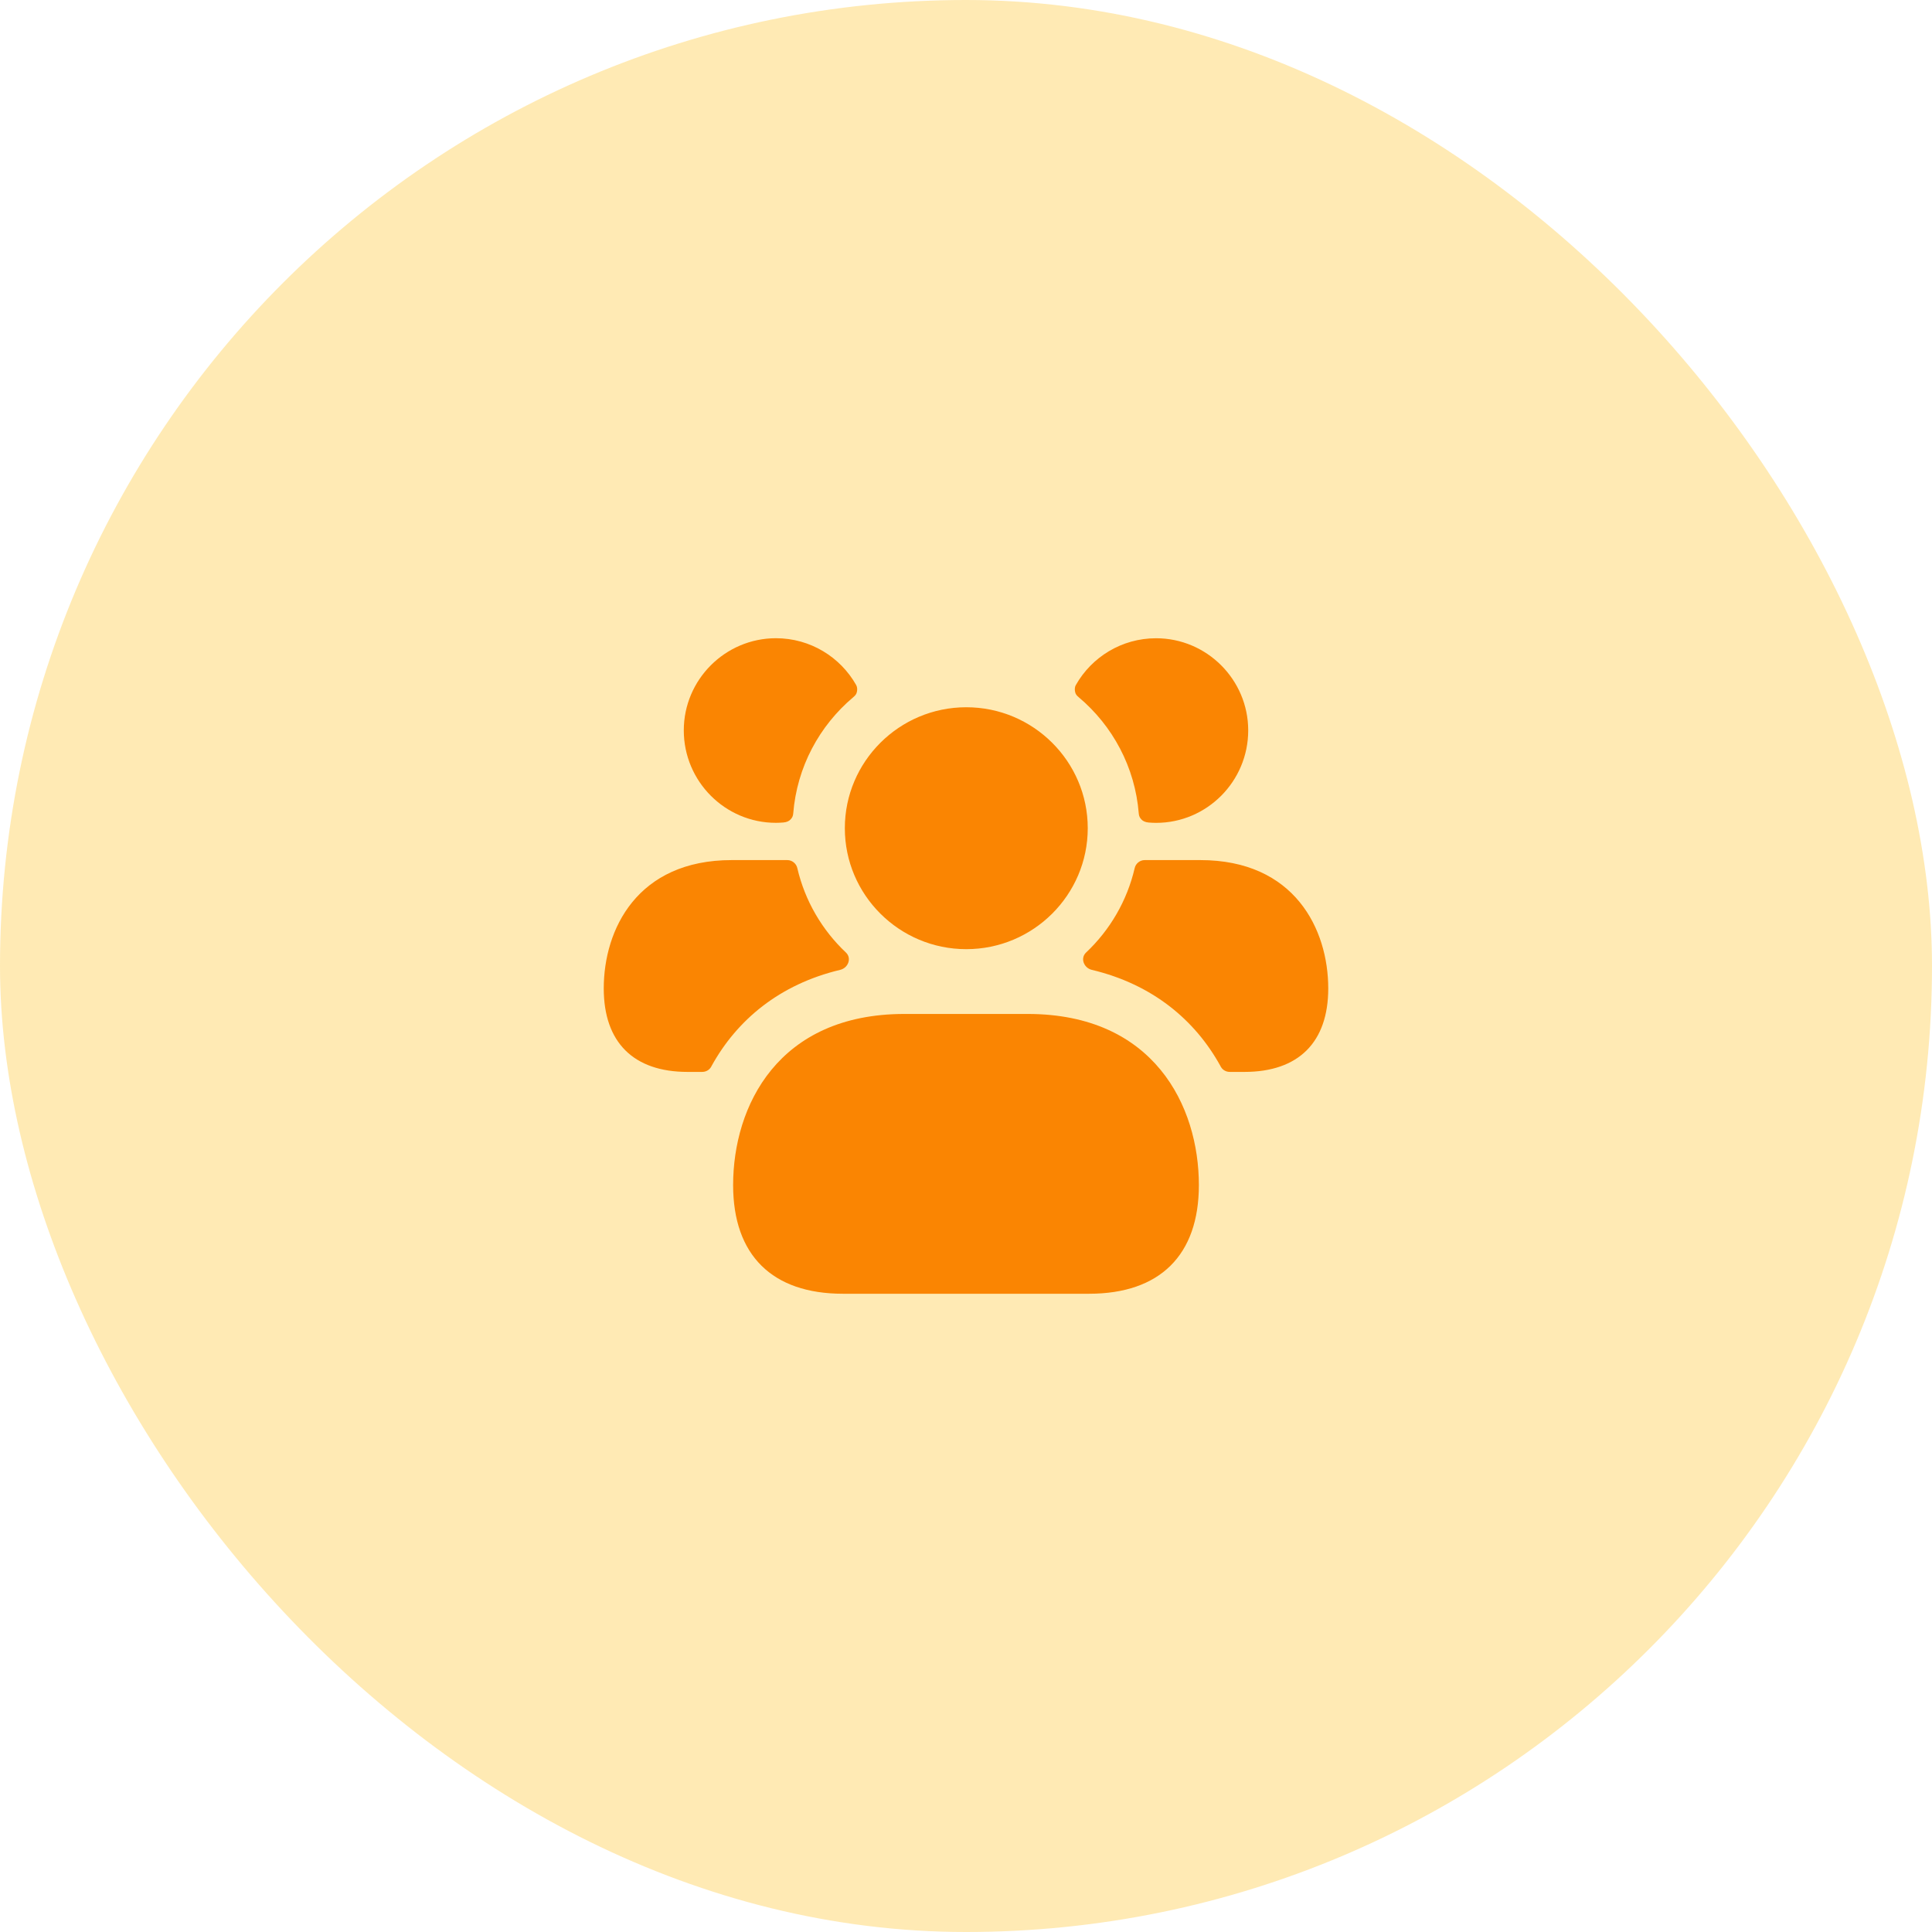
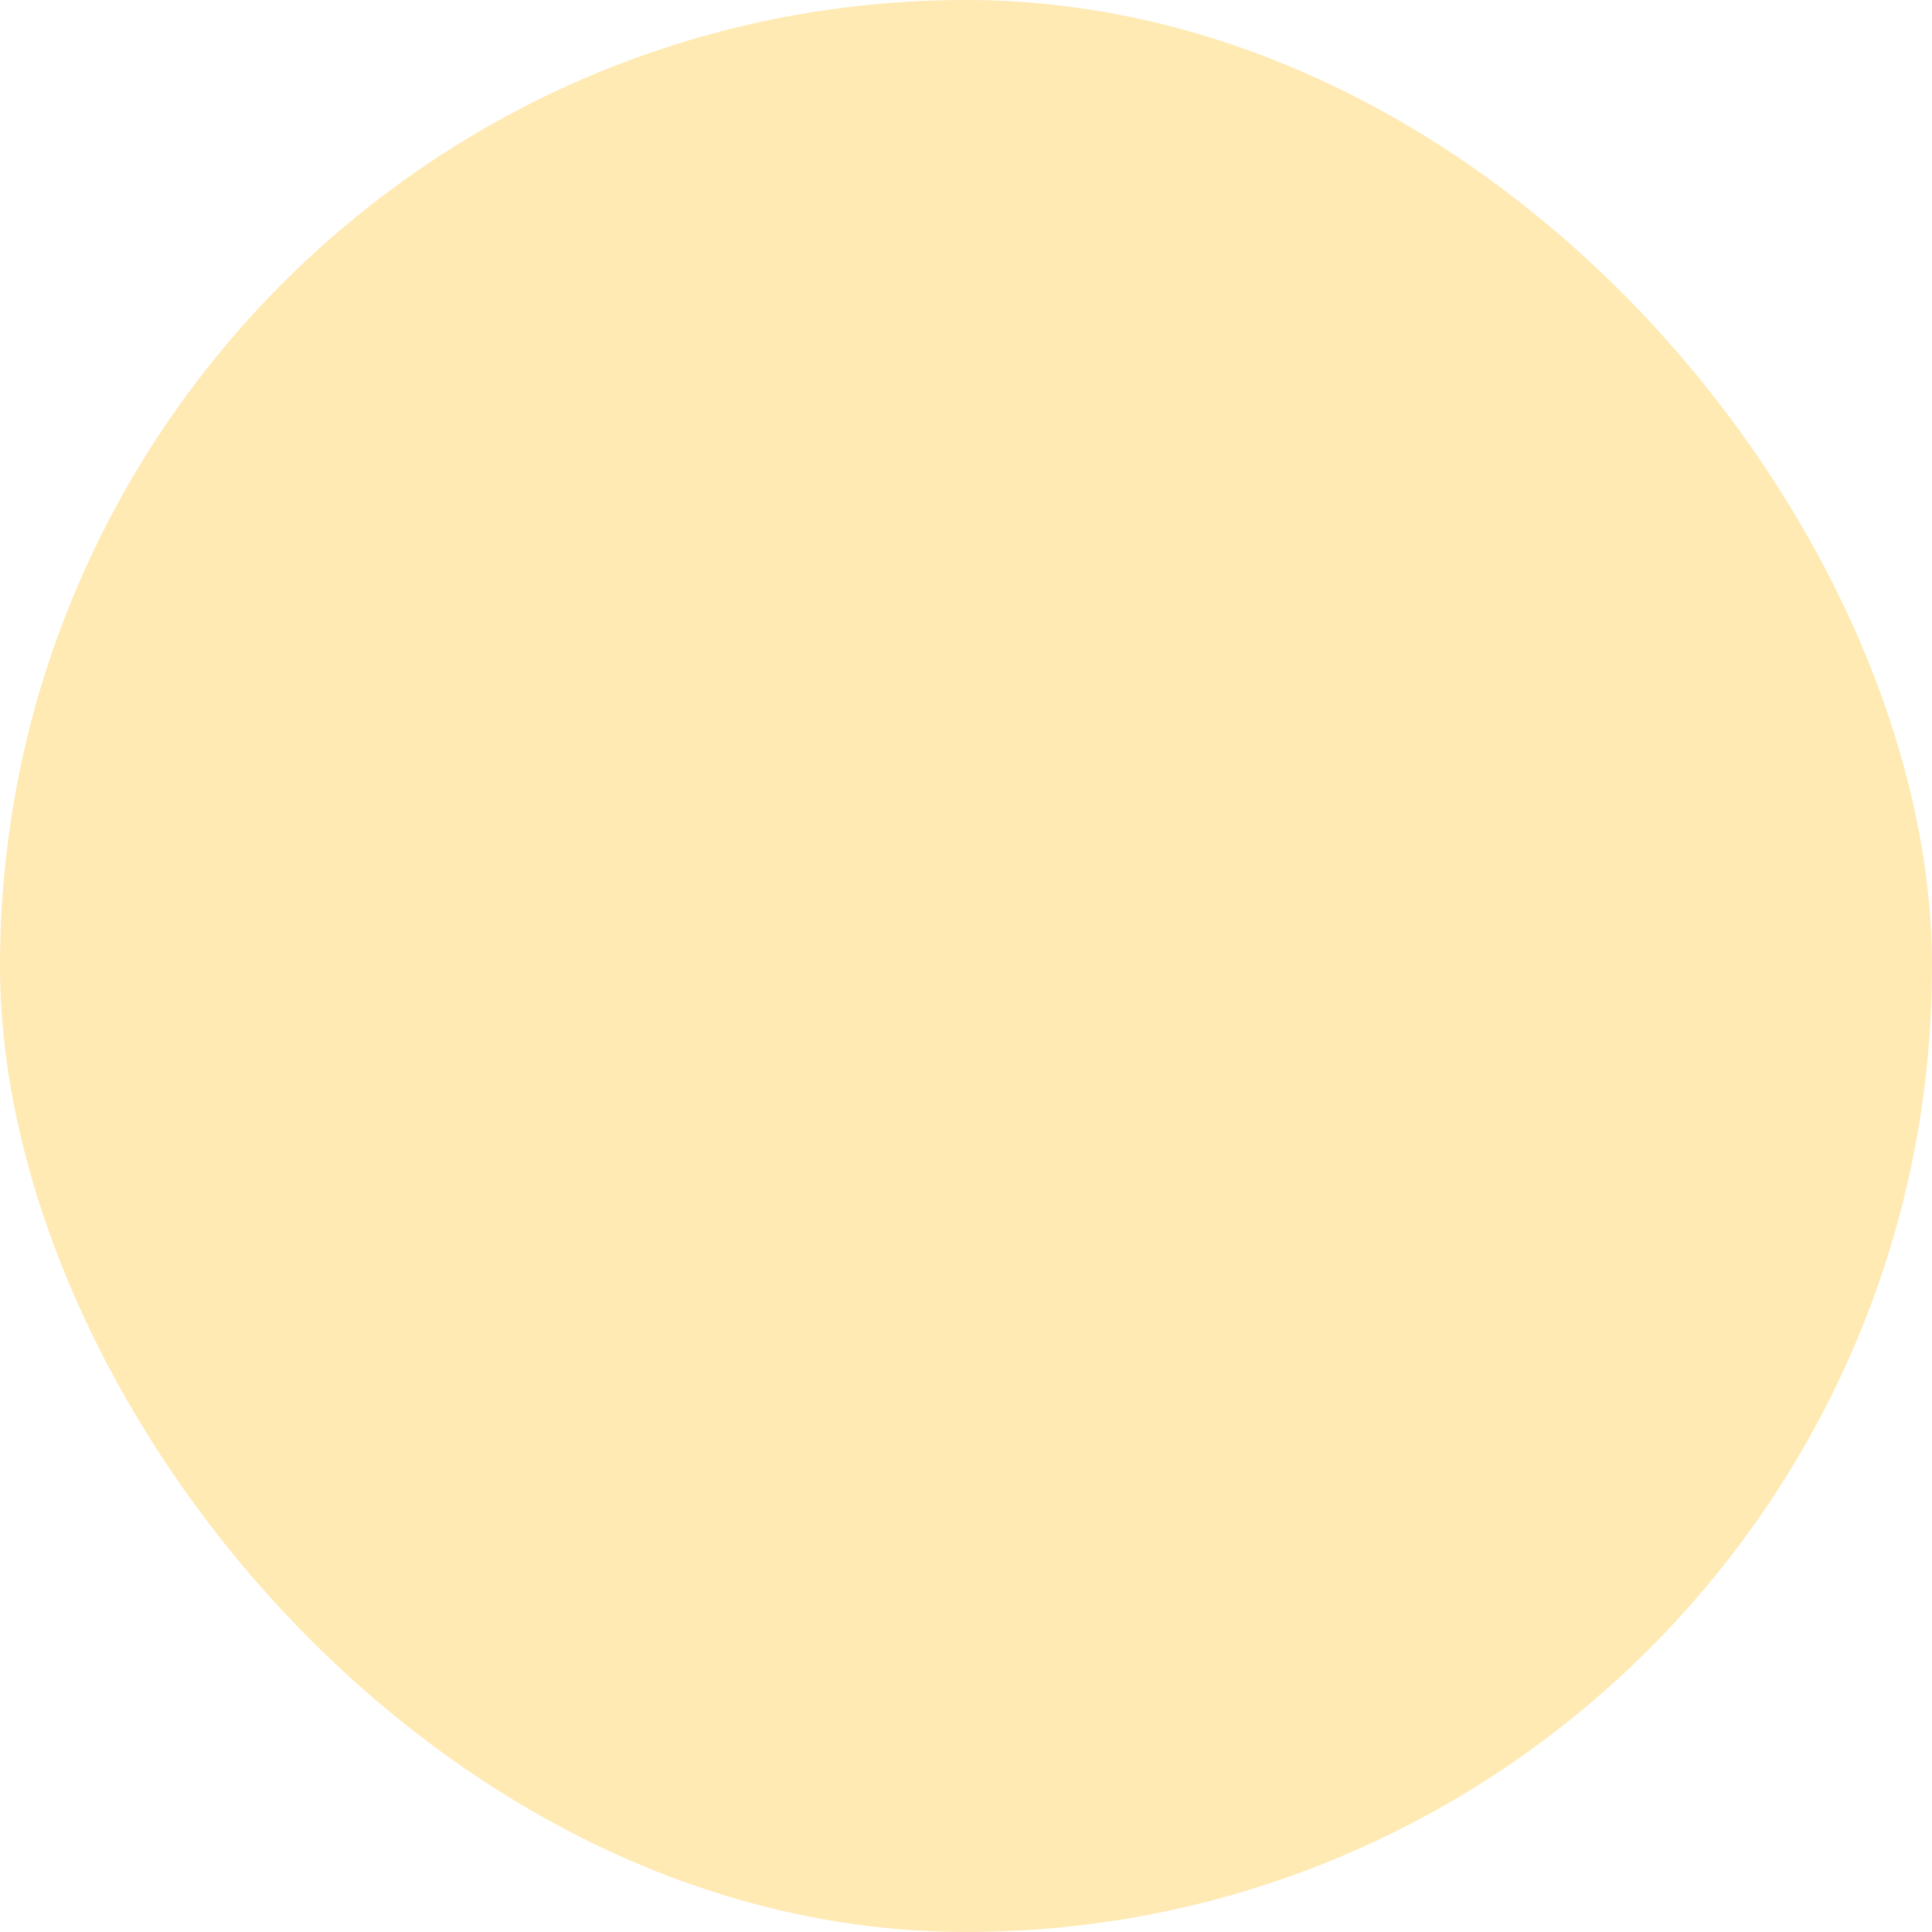
<svg xmlns="http://www.w3.org/2000/svg" width="56" height="56" viewBox="0 0 56 56" fill="none">
  <rect opacity="0.3" width="56" height="56" rx="28" fill="#FEB705" />
-   <path d="M34.75 34.35C34.75 36.382 33.619 37.5 31.567 37.5H24.433C22.381 37.5 21.25 36.381 21.25 34.35C21.25 32.062 22.55 29.39 26.215 29.39H29.784C33.45 29.389 34.75 32.062 34.75 34.35ZM28.008 27.512C29.95 27.512 31.529 25.939 31.529 24.006C31.529 22.072 29.949 20.5 28.008 20.5C26.067 20.5 24.488 22.073 24.488 24.006C24.488 25.939 26.066 27.512 28.008 27.512ZM34.79 24.93H33.18C33.04 24.93 32.92 25.03 32.89 25.16C32.67 26.11 32.17 26.96 31.48 27.61C31.31 27.77 31.41 28.05 31.64 28.11C33.41 28.53 34.64 29.57 35.37 30.89C35.42 31 35.52 31.07 35.65 31.07H36.07C37.64 31.07 38.5 30.21 38.5 28.65C38.5 26.94 37.53 24.93 34.79 24.93ZM33.51 18.5C32.512 18.5 31.641 19.047 31.184 19.856C31.147 19.922 31.149 19.995 31.163 20.058C31.178 20.124 31.207 20.159 31.269 20.211C32.248 21.036 32.901 22.231 33.008 23.582C33.014 23.658 33.04 23.705 33.086 23.754C33.132 23.803 33.201 23.833 33.292 23.841C33.363 23.847 33.436 23.851 33.51 23.851C34.98 23.851 36.18 22.651 36.18 21.171C36.18 19.7 34.98 18.5 33.51 18.5ZM17.5 28.65C17.5 30.21 18.36 31.07 19.93 31.07H20.35C20.48 31.07 20.58 31 20.63 30.89C21.36 29.57 22.59 28.53 24.36 28.11C24.59 28.05 24.69 27.77 24.52 27.61C23.83 26.96 23.33 26.11 23.11 25.16C23.08 25.03 22.96 24.93 22.82 24.93H21.21C18.47 24.93 17.5 26.94 17.5 28.65ZM19.82 21.17C19.82 22.65 21.02 23.85 22.49 23.85C22.564 23.85 22.637 23.846 22.708 23.84C22.8 23.832 22.868 23.802 22.914 23.753C22.96 23.704 22.986 23.657 22.992 23.581C23.099 22.23 23.752 21.035 24.731 20.21C24.792 20.158 24.822 20.123 24.837 20.057C24.851 19.994 24.853 19.922 24.816 19.855C24.358 19.046 23.488 18.499 22.49 18.499C21.02 18.5 19.82 19.7 19.82 21.17Z" fill="#FA8502" />
</svg>